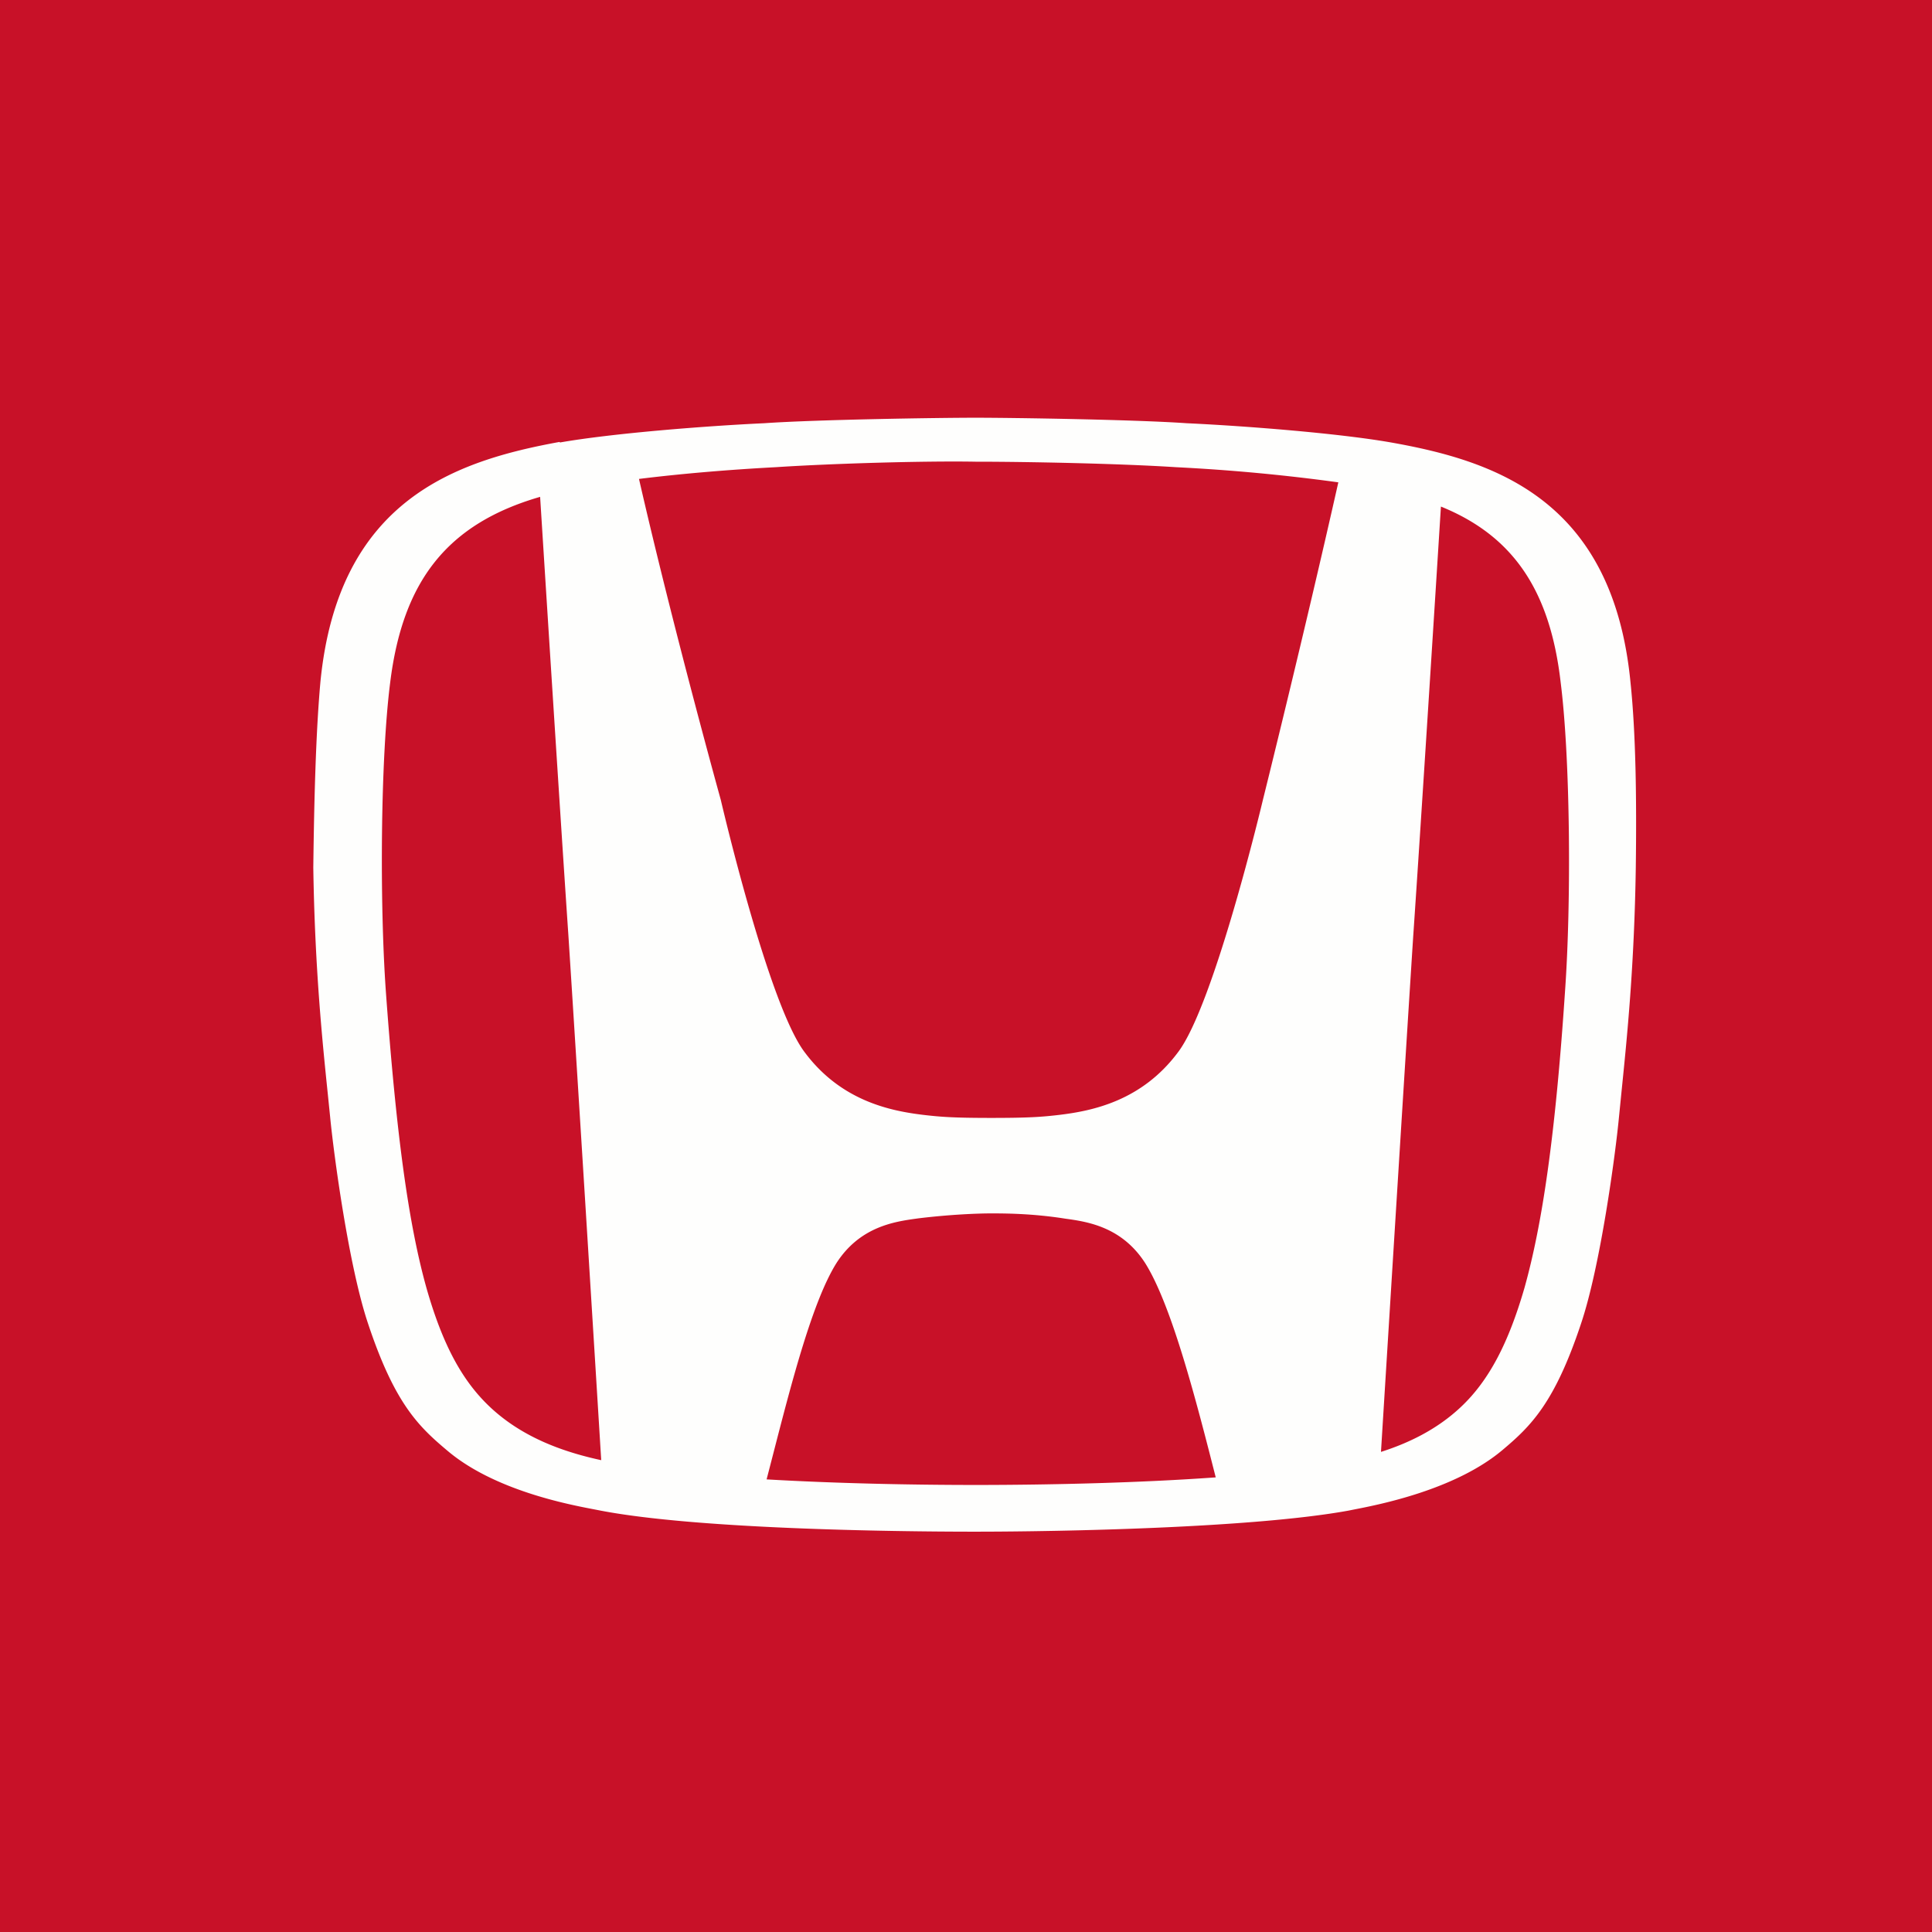
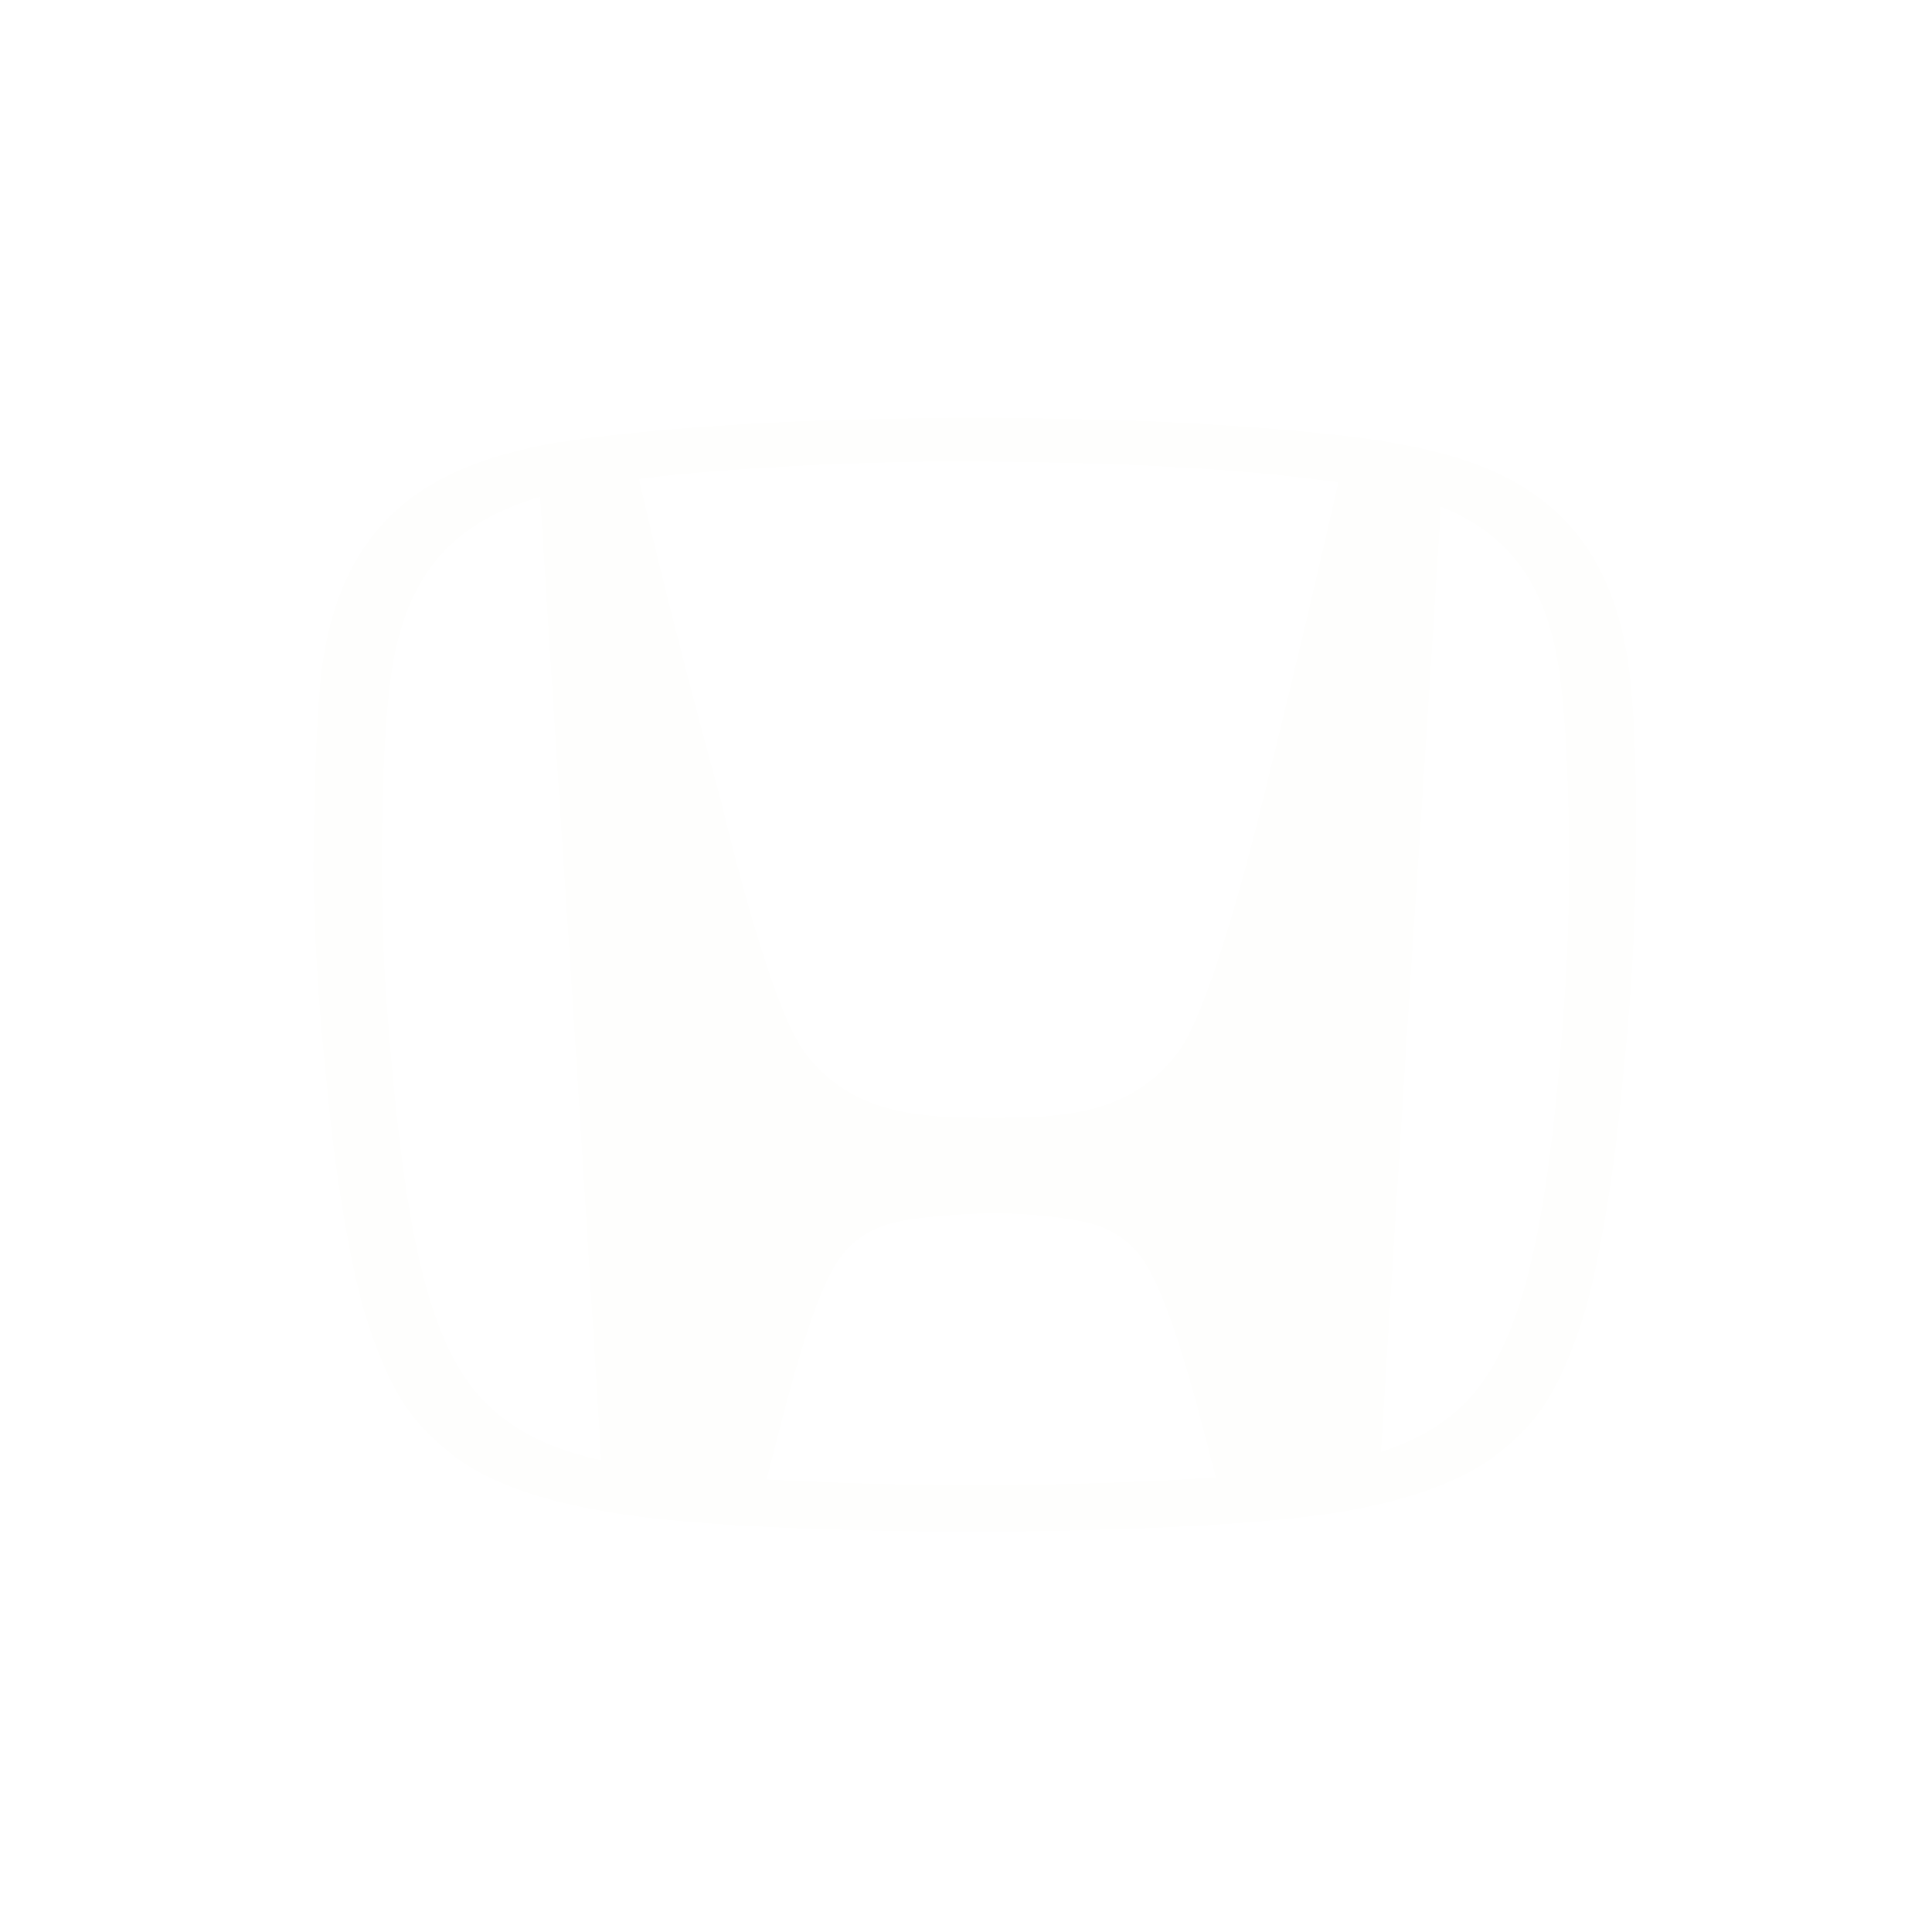
<svg xmlns="http://www.w3.org/2000/svg" viewBox="0 0 55.5 55.5">
-   <path d="M 0,0 H 55.5 V 55.5 H 0 Z" fill="rgb(200, 17, 40)" />
  <path d="M 16.075,12.695 C 13.114,13.237 9.711,14.342 9.203,19.605 C 9.076,21.026 9.025,22.895 9,24.921 C 9.044,27.806 9.258,29.887 9.414,31.401 L 9.483,32.079 C 9.584,33.132 10.016,36.369 10.574,38.026 C 11.336,40.316 12.022,40.974 12.834,41.658 C 14.18,42.811 16.328,43.218 17.079,43.361 L 17.253,43.395 C 19.996,43.921 25.558,44 27.996,44 C 30.459,44 35.996,43.895 38.738,43.395 L 38.888,43.365 C 39.614,43.224 41.797,42.8 43.157,41.658 C 43.969,40.974 44.655,40.316 45.417,38.026 C 45.976,36.368 46.407,33.158 46.509,32.079 L 46.584,31.329 C 46.739,29.809 46.948,27.765 46.991,24.921 C 47.017,22.921 46.991,21.053 46.839,19.605 C 46.331,14.342 42.929,13.237 39.957,12.71 C 38.459,12.447 35.792,12.237 34.091,12.158 C 32.592,12.053 29.088,12 28.021,12 C 26.954,12 23.45,12.053 21.951,12.158 C 20.251,12.237 17.584,12.448 16.085,12.711 Z M 12.251,37 C 11.743,35.184 11.387,32.658 11.082,28.447 C 10.905,25.895 10.93,21.79 11.209,19.605 C 11.571,16.678 12.857,15.043 15.516,14.273 C 15.635,16.159 16.102,23.551 16.329,26.883 C 16.541,30.143 17.079,38.822 17.271,41.946 C 16.249,41.724 15.039,41.324 14.079,40.421 C 13.266,39.658 12.708,38.605 12.251,37 Z M 22.023,42.498 C 23.983,42.612 26.157,42.658 28.021,42.658 C 30.193,42.658 32.757,42.596 34.924,42.44 C 34.367,40.252 33.664,37.51 32.9,36.289 C 32.225,35.234 31.223,35.094 30.608,35.009 L 30.55,35 C 29.622,34.857 28.84,34.857 28.462,34.857 C 28.114,34.857 27.302,34.886 26.375,35 L 26.318,35.008 C 25.703,35.094 24.701,35.234 24.026,36.288 C 23.341,37.384 22.743,39.704 22.216,41.748 L 22.022,42.498 Z M 39.671,41.708 C 40.456,41.458 41.274,41.069 41.963,40.421 C 42.776,39.658 43.334,38.579 43.792,37 C 44.3,35.184 44.68,32.658 44.96,28.447 C 45.138,25.921 45.112,21.816 44.833,19.605 C 44.532,16.985 43.486,15.4 41.393,14.552 C 41.252,16.802 40.815,23.72 40.598,26.882 C 40.391,30.086 39.875,38.408 39.671,41.708 Z M 38.446,13.856 A 54.145,54.145 0 0,0 33.786,13.421 C 32.16,13.316 29.519,13.263 28.021,13.263 C 26.548,13.237 23.881,13.316 22.281,13.421 C 20.963,13.491 19.59,13.605 18.356,13.758 C 19.338,18.053 20.707,22.982 20.707,22.982 S 22.07,28.851 23.114,30.225 C 24.158,31.628 25.578,31.914 26.535,32.028 C 27.028,32.086 27.405,32.114 28.478,32.114 S 29.928,32.086 30.421,32.028 C 31.378,31.914 32.798,31.628 33.842,30.225 C 34.886,28.851 36.278,22.982 36.278,22.982 S 37.462,18.228 38.446,13.855 Z" fill="rgb(254, 254, 253)" fill-rule="evenodd" />
</svg>